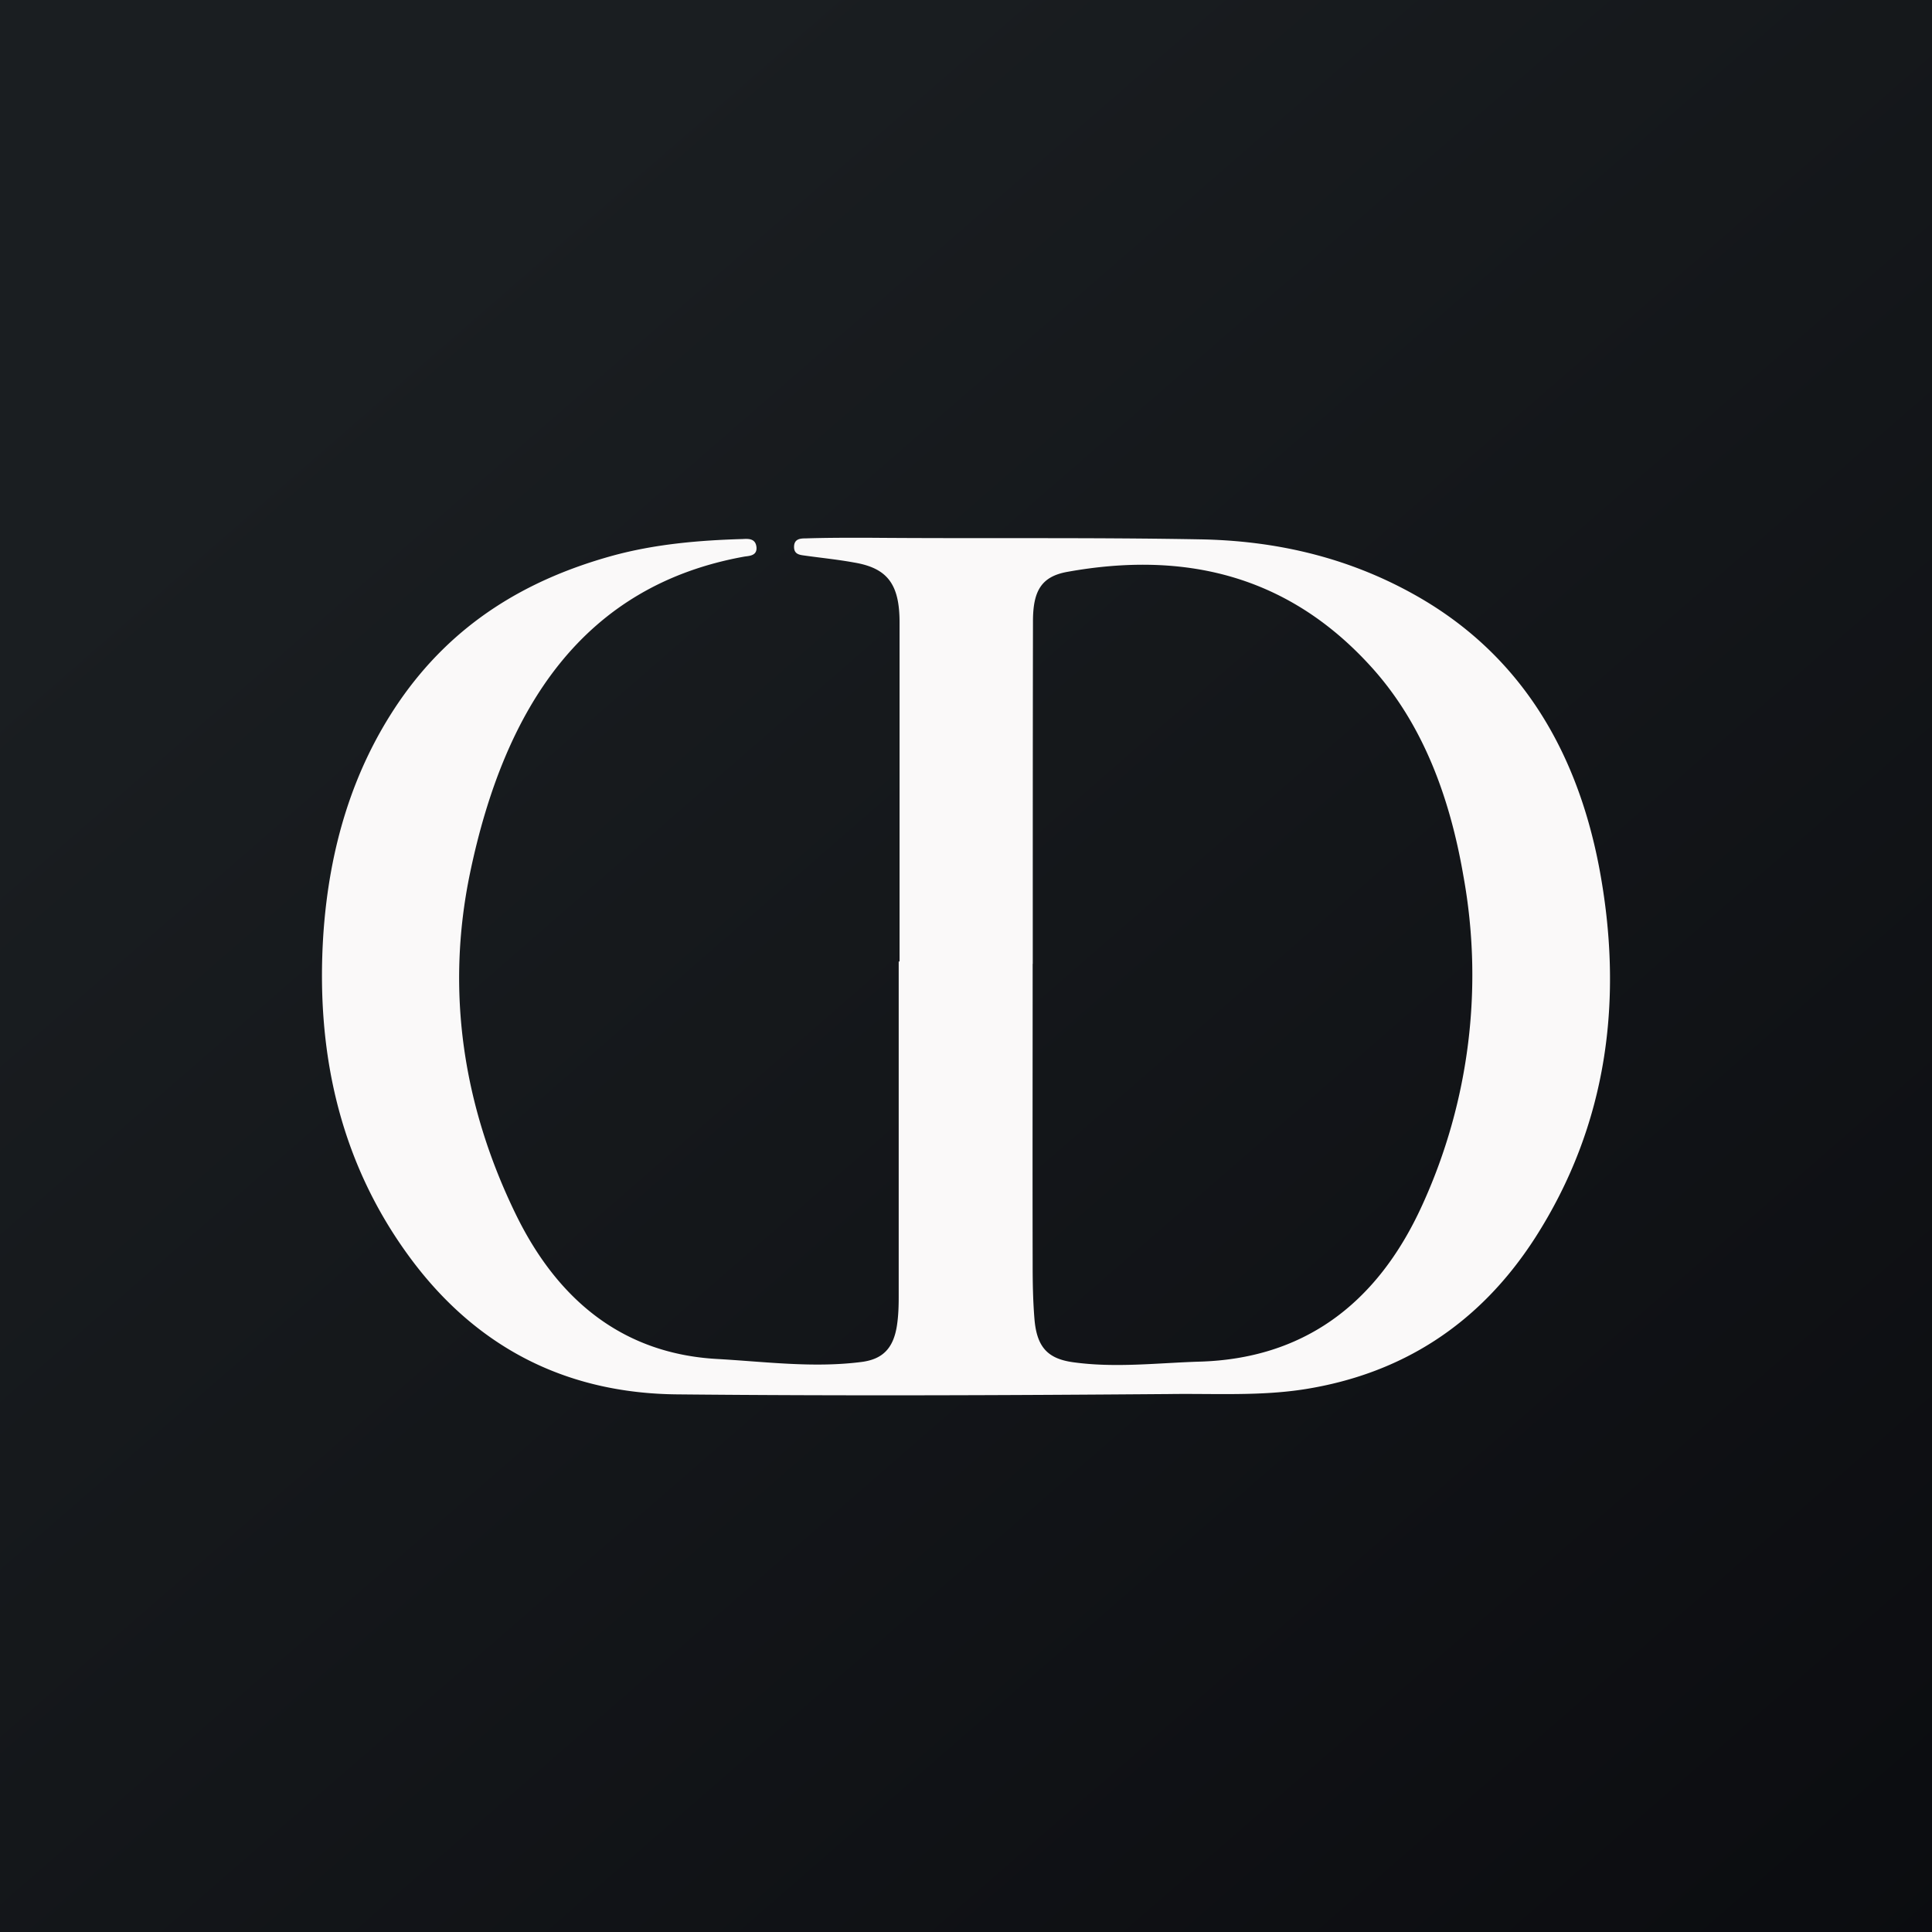
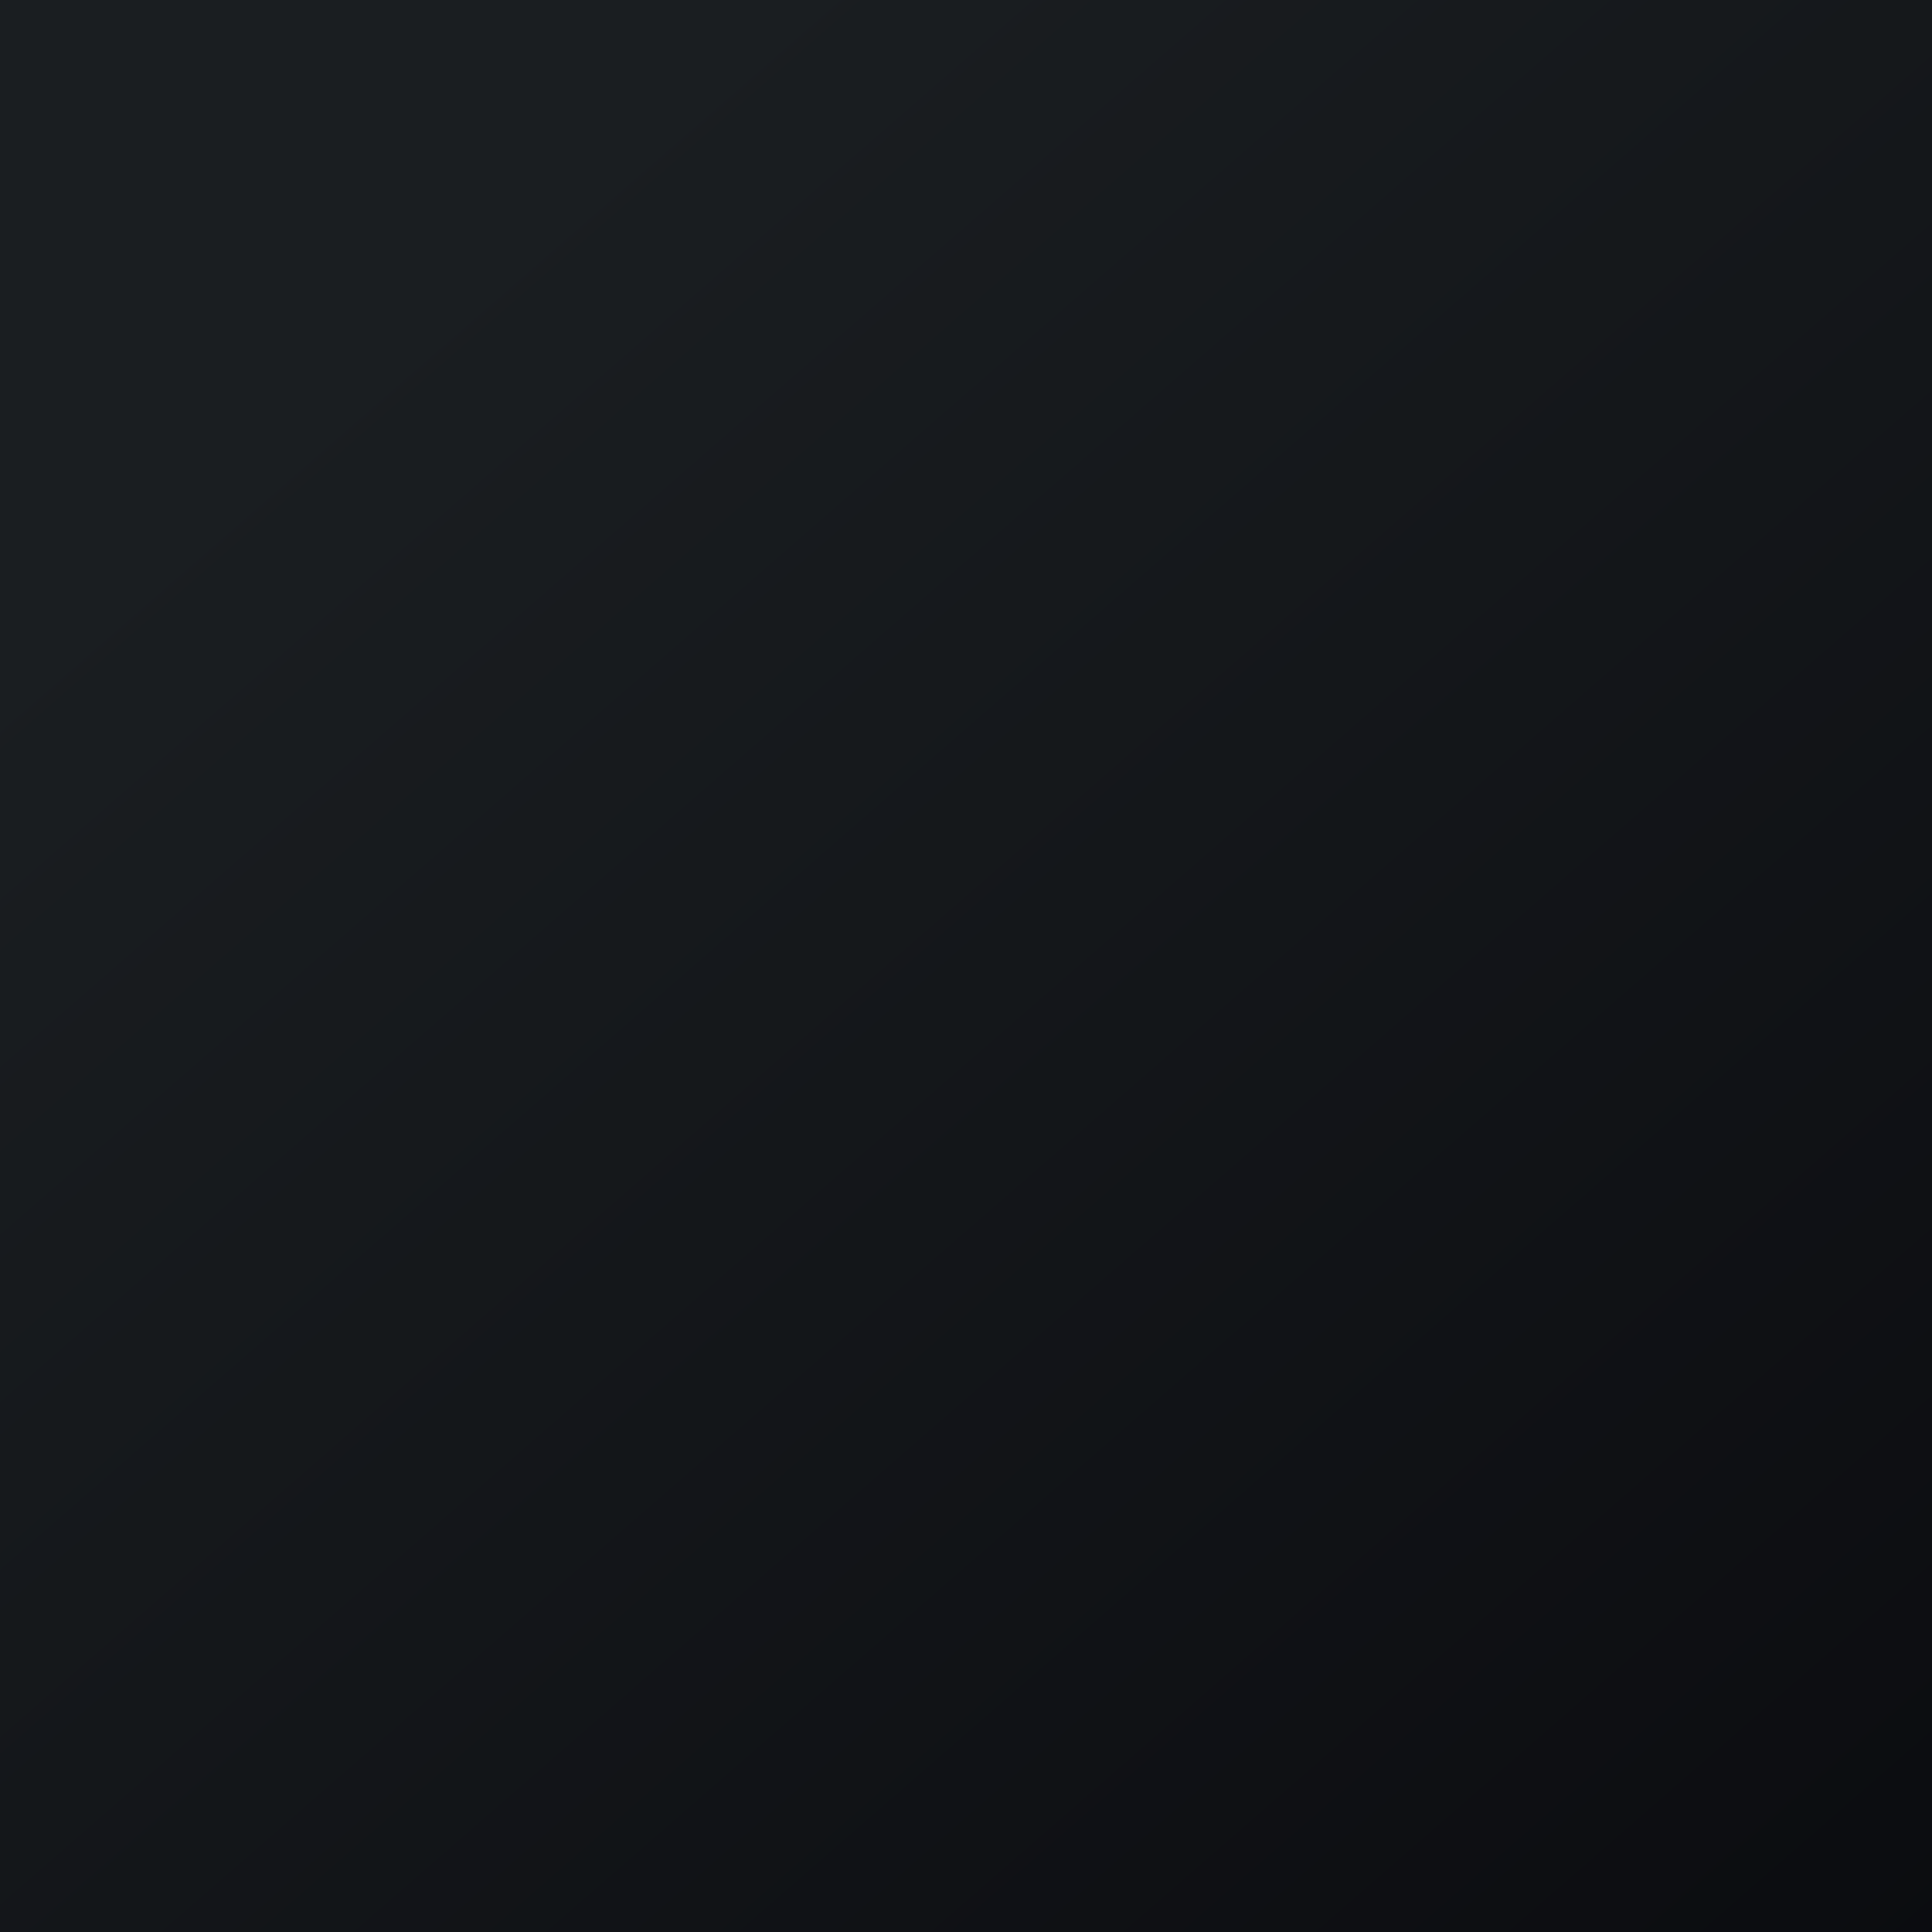
<svg xmlns="http://www.w3.org/2000/svg" width="18" height="18">
  <rect width="100%" height="100%" fill="#808080" stroke="none" />
  <path fill="url(#a)" d="M0 0h18v18H0z" />
-   <path fill="#FAF9F9" d="M8.381 8.959v-3.16c0-.355-.112-.506-.423-.558-.153-.028-.306-.043-.462-.065-.046-.006-.098-.012-.098-.08 0-.077.06-.08.11-.08.185-.006.37-.006.56-.006 1.037.009 2.075-.004 3.113.015.689.012 1.355.16 1.98.506.949.524 1.514 1.39 1.736 2.54.237 1.242.076 2.414-.593 3.459-.527.82-1.257 1.27-2.142 1.412-.42.067-.847.04-1.268.046-1.53.012-3.059.018-4.589.003-.967-.01-1.808-.385-2.45-1.227-.672-.885-.918-1.924-.842-3.067.055-.79.268-1.517.7-2.152.508-.743 1.199-1.147 1.988-1.366.4-.11.81-.145 1.219-.157.054-.003.12-.006.128.077.006.077-.063.08-.109.086-1.5.268-2.237 1.4-2.56 2.95-.23 1.107-.06 2.177.424 3.173.401.826 1.019 1.304 1.874 1.353.45.025.898.086 1.35.028.193-.025.297-.123.33-.342.013-.087.016-.173.016-.262v-3.13c.003.004.006.004.008.004zm1.24.021c0 .934-.002 1.868 0 2.803 0 .169.003.339.017.508.022.262.126.367.355.4.396.056.79.007 1.186-.005.945-.028 1.644-.515 2.073-1.461a5.158 5.158 0 0 0 .382-3.065c-.125-.727-.374-1.406-.846-1.933-.793-.885-1.773-1.091-2.839-.9-.248.043-.325.179-.325.462-.002 1.064-.002 2.128-.002 3.191z" />
  <defs>
    <linearGradient id="a" x1="3.349" x2="21.904" y1="3.122" y2="24.434" gradientUnits="userSpaceOnUse">
      <stop stop-color="#1A1E21" />
      <stop offset="1" stop-color="#06060A" />
    </linearGradient>
  </defs>
</svg>